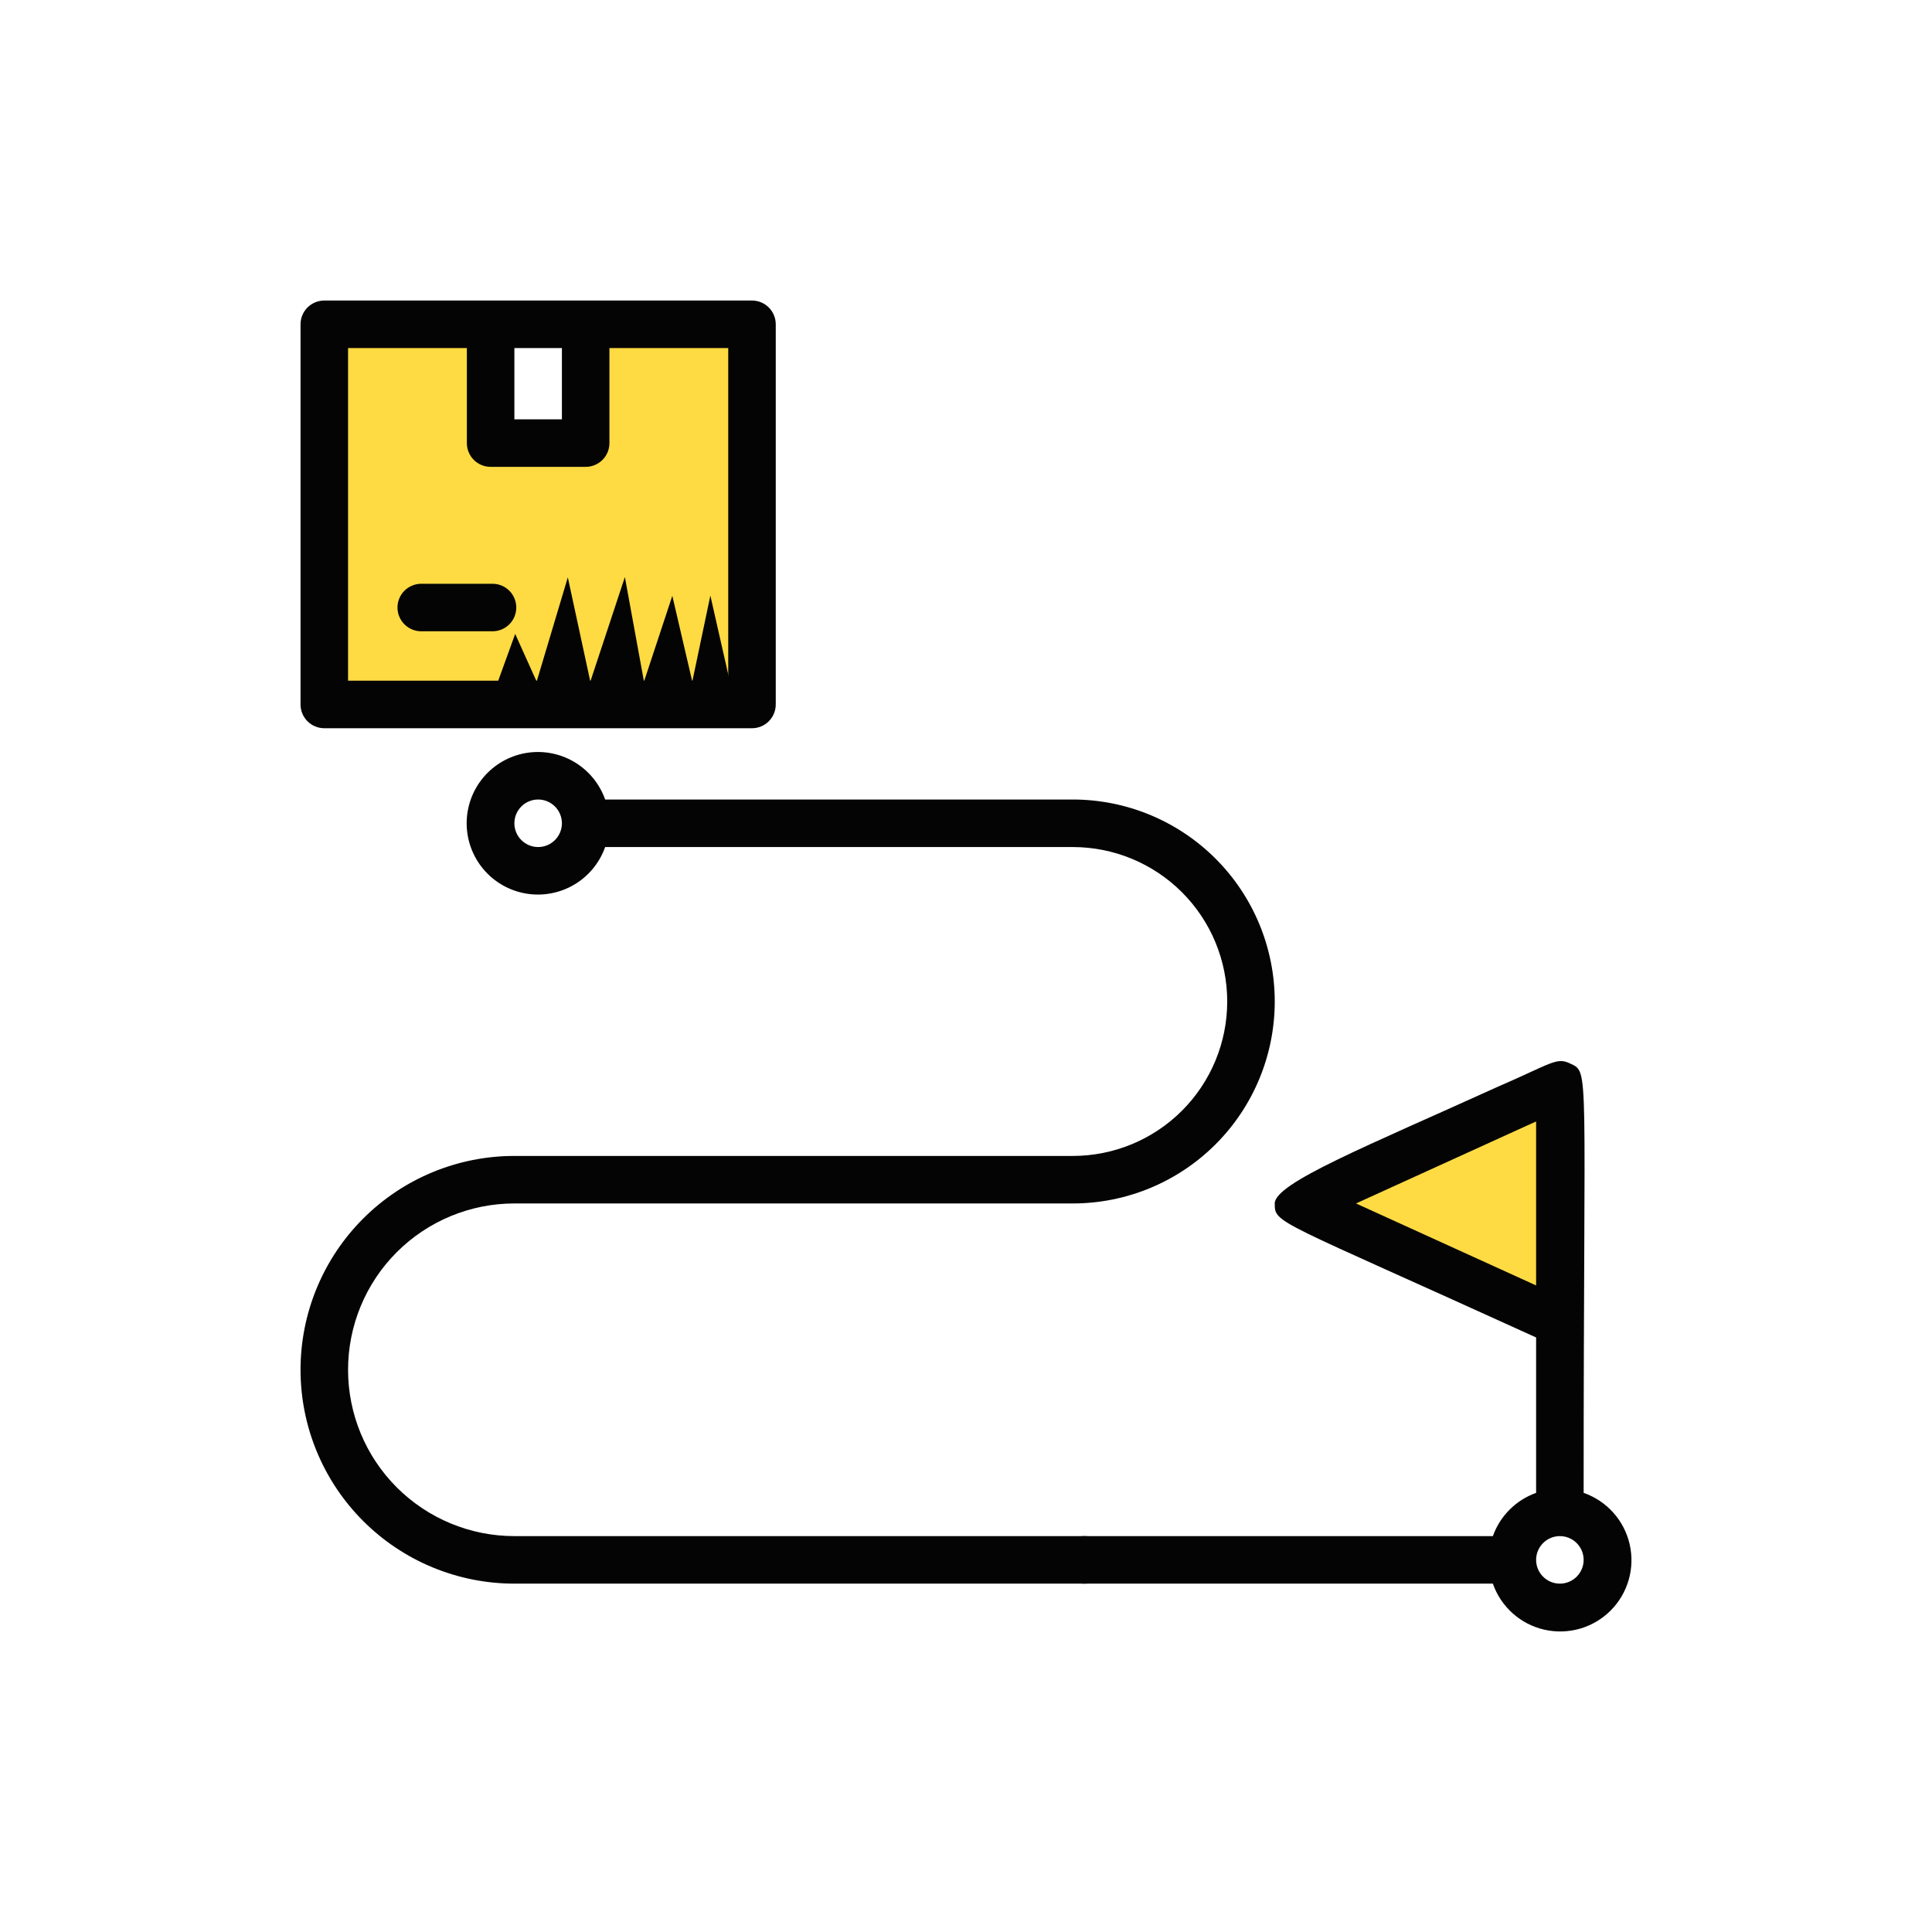
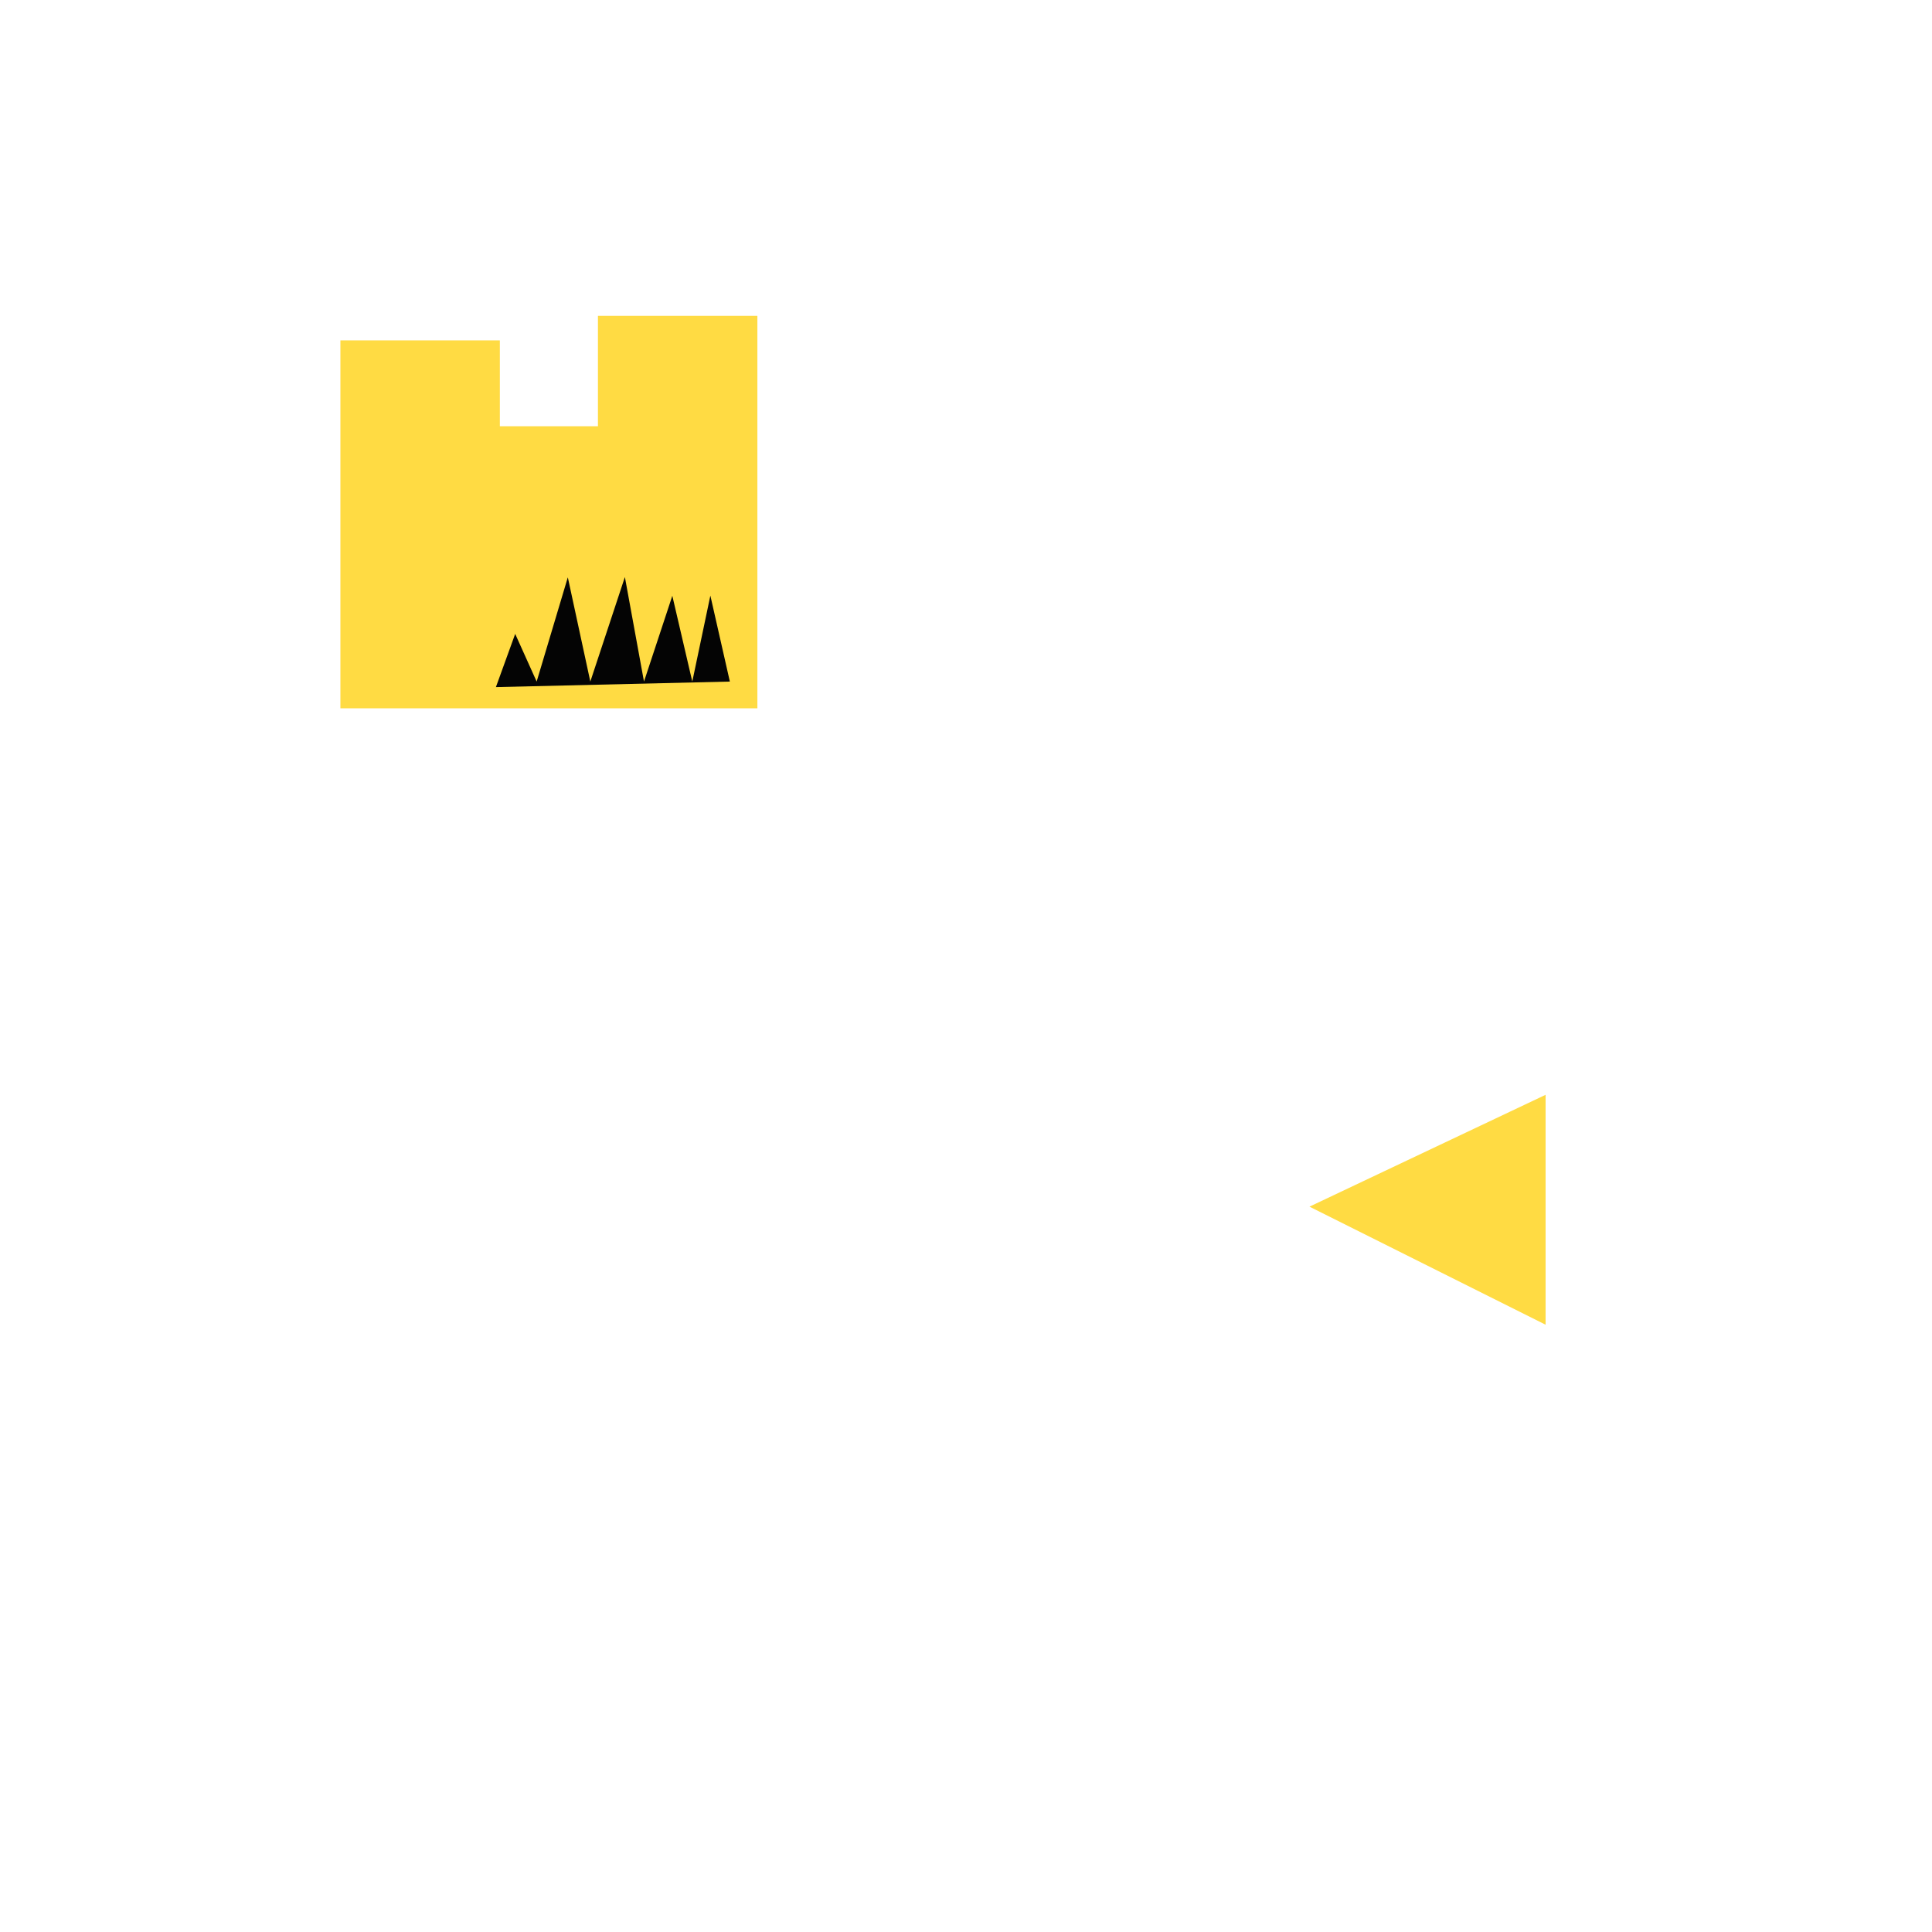
<svg xmlns="http://www.w3.org/2000/svg" width="180" height="180" viewBox="0 0 180 180" fill="none">
  <g clip-path="url(#clip0_6408_12319)">
    <path d="M122 112.421L144 102V123.421L122 112.421Z" fill="#FFDB43" />
    <path fill-rule="evenodd" clip-rule="evenodd" d="M55.709 29.428H70.563V65.991H60.28H55.709H31.715V43.139V39.712V31.713H46.569V39.712H55.709V29.428Z" fill="#FFDB43" />
-     <path d="M101.054 143.116H47.924C43.814 143.116 39.873 141.483 36.966 138.577C34.06 135.671 32.428 131.73 32.428 127.62C32.428 123.51 34.06 119.568 36.966 116.662C39.873 113.756 43.814 112.123 47.924 112.123H99.948C104.938 112.123 109.724 110.141 113.253 106.612C116.782 103.083 118.765 98.297 118.765 93.306C118.765 88.316 116.782 83.529 113.253 80.001C109.724 76.472 104.938 74.489 99.948 74.489H56.381C55.858 73.012 54.831 71.767 53.48 70.975C52.128 70.182 50.54 69.892 48.996 70.157C47.452 70.422 46.051 71.225 45.041 72.422C44.032 73.62 43.478 75.136 43.478 76.703C43.478 78.27 44.032 79.786 45.041 80.984C46.051 82.181 47.452 82.984 48.996 83.249C50.54 83.513 52.128 83.224 53.48 82.431C54.831 81.639 55.858 80.394 56.381 78.917H99.948C103.764 78.917 107.424 80.433 110.123 83.131C112.821 85.83 114.337 89.49 114.337 93.306C114.337 97.123 112.821 100.783 110.123 103.481C107.424 106.18 103.764 107.696 99.948 107.696H47.924C45.307 107.696 42.717 108.211 40.299 109.212C37.882 110.214 35.686 111.681 33.836 113.531C31.985 115.381 30.518 117.578 29.517 119.995C28.515 122.412 28 125.003 28 127.62C28 130.236 28.515 132.827 29.517 135.244C30.518 137.662 31.985 139.858 33.836 141.708C35.686 143.558 37.882 145.026 40.299 146.027C42.717 147.028 45.307 147.544 47.924 147.544H101.054C101.642 147.544 102.205 147.31 102.62 146.895C103.035 146.48 103.268 145.917 103.268 145.33C103.268 144.743 103.035 144.18 102.62 143.765C102.205 143.349 101.642 143.116 101.054 143.116ZM50.138 78.917C49.551 78.917 48.987 78.683 48.572 78.268C48.157 77.853 47.924 77.29 47.924 76.703C47.924 76.116 48.157 75.553 48.572 75.138C48.987 74.722 49.551 74.489 50.138 74.489C50.725 74.489 51.288 74.722 51.703 75.138C52.118 75.553 52.352 76.116 52.352 76.703C52.352 77.29 52.118 77.853 51.703 78.268C51.288 78.683 50.725 78.917 50.138 78.917ZM39.246 54.388C38.659 54.388 38.096 54.621 37.681 55.036C37.265 55.452 37.032 56.015 37.032 56.602C37.032 57.189 37.265 57.752 37.681 58.167C38.096 58.582 38.659 58.816 39.246 58.816H45.887C46.474 58.816 47.038 58.582 47.453 58.167C47.868 57.752 48.101 57.189 48.101 56.602C48.101 56.015 47.868 55.452 47.453 55.036C47.038 54.621 46.474 54.388 45.887 54.388H39.246Z" fill="#040404" />
-     <path d="M30.214 67.848H70.062C70.649 67.848 71.212 67.615 71.627 67.2C72.042 66.784 72.275 66.221 72.275 65.634V50.138C72.275 49.551 72.042 48.987 71.627 48.572C71.212 48.157 70.649 47.924 70.062 47.924C69.475 47.924 68.912 48.157 68.496 48.572C68.081 48.987 67.848 49.551 67.848 50.138V63.42H32.428V32.428H43.496V41.283C43.496 41.87 43.73 42.433 44.145 42.848C44.56 43.263 45.123 43.496 45.71 43.496H54.565C55.152 43.496 55.715 43.263 56.131 42.848C56.546 42.433 56.779 41.87 56.779 41.283V32.428H67.848L67.848 51.286C67.848 51.873 68.081 52.436 68.496 52.852C68.912 53.267 69.475 53.5 70.062 53.5C70.649 53.5 71.212 53.267 71.627 52.852C72.042 52.436 72.275 51.873 72.275 51.286L72.275 30.214C72.275 29.627 72.042 29.064 71.627 28.648C71.212 28.233 70.649 28 70.062 28H30.214C29.627 28 29.064 28.233 28.648 28.648C28.233 29.064 28 29.627 28 30.214V65.634C28 66.221 28.233 66.784 28.648 67.2C29.064 67.615 29.627 67.848 30.214 67.848ZM52.352 32.428V39.069H47.924V32.428H52.352ZM147.544 139.087C147.544 98.885 148.119 99.948 146.282 99.084C145.02 98.464 144.555 99.084 139.441 101.298C138.943 101.561 138.563 102.004 138.38 102.537C138.197 103.069 138.224 103.652 138.455 104.166C138.686 104.68 139.105 105.086 139.626 105.302C140.146 105.517 140.73 105.526 141.257 105.327L143.116 104.486V119.761L126.336 112.123L141.257 105.327C141.755 105.064 142.135 104.621 142.318 104.089C142.501 103.556 142.474 102.973 142.243 102.459C142.011 101.945 141.593 101.539 141.072 101.324C140.552 101.108 139.968 101.099 139.441 101.298C127.398 106.766 118.765 110.22 118.765 112.123C118.765 114.027 118.765 113.518 143.116 124.609V139.087C142.188 139.418 141.344 139.951 140.648 140.648C139.951 141.344 139.418 142.188 139.087 143.116L101 143.116C100.413 143.116 99.85 143.349 99.435 143.765C99.019 144.18 98.786 144.743 98.786 145.33C98.786 145.917 99.019 146.48 99.435 146.895C99.85 147.31 100.413 147.544 101 147.544L139.087 147.544C139.457 148.606 140.091 149.556 140.928 150.306C141.766 151.056 142.78 151.582 143.876 151.832C144.973 152.083 146.114 152.052 147.195 151.741C148.276 151.43 149.26 150.85 150.055 150.055C150.85 149.26 151.43 148.276 151.741 147.195C152.052 146.114 152.083 144.973 151.832 143.876C151.582 142.78 151.056 141.766 150.306 140.928C149.556 140.091 148.606 139.457 147.544 139.087ZM145.33 147.544C144.743 147.544 144.18 147.31 143.765 146.895C143.349 146.48 143.116 145.917 143.116 145.33C143.116 144.743 143.349 144.18 143.765 143.765C144.18 143.349 144.743 143.116 145.33 143.116C145.917 143.116 146.48 143.349 146.895 143.765C147.31 144.18 147.544 144.743 147.544 145.33C147.544 145.917 147.31 146.48 146.895 146.895C146.48 147.31 145.917 147.544 145.33 147.544Z" fill="#040404" />
    <path d="M66.183 55.491L67.999 63.5L46.202 64.016L47.999 59.059L49.999 63.5L52.902 53.79L54.999 63.5L58.219 53.762L59.999 63.5L62.639 55.51L64.499 63.5L66.183 55.491Z" fill="#040404" />
  </g>
  <defs>
    <clipPath id="clip0_6408_12319">
      <rect width="124" height="124" fill="white" transform="translate(28 28)" />
    </clipPath>
  </defs>
</svg>